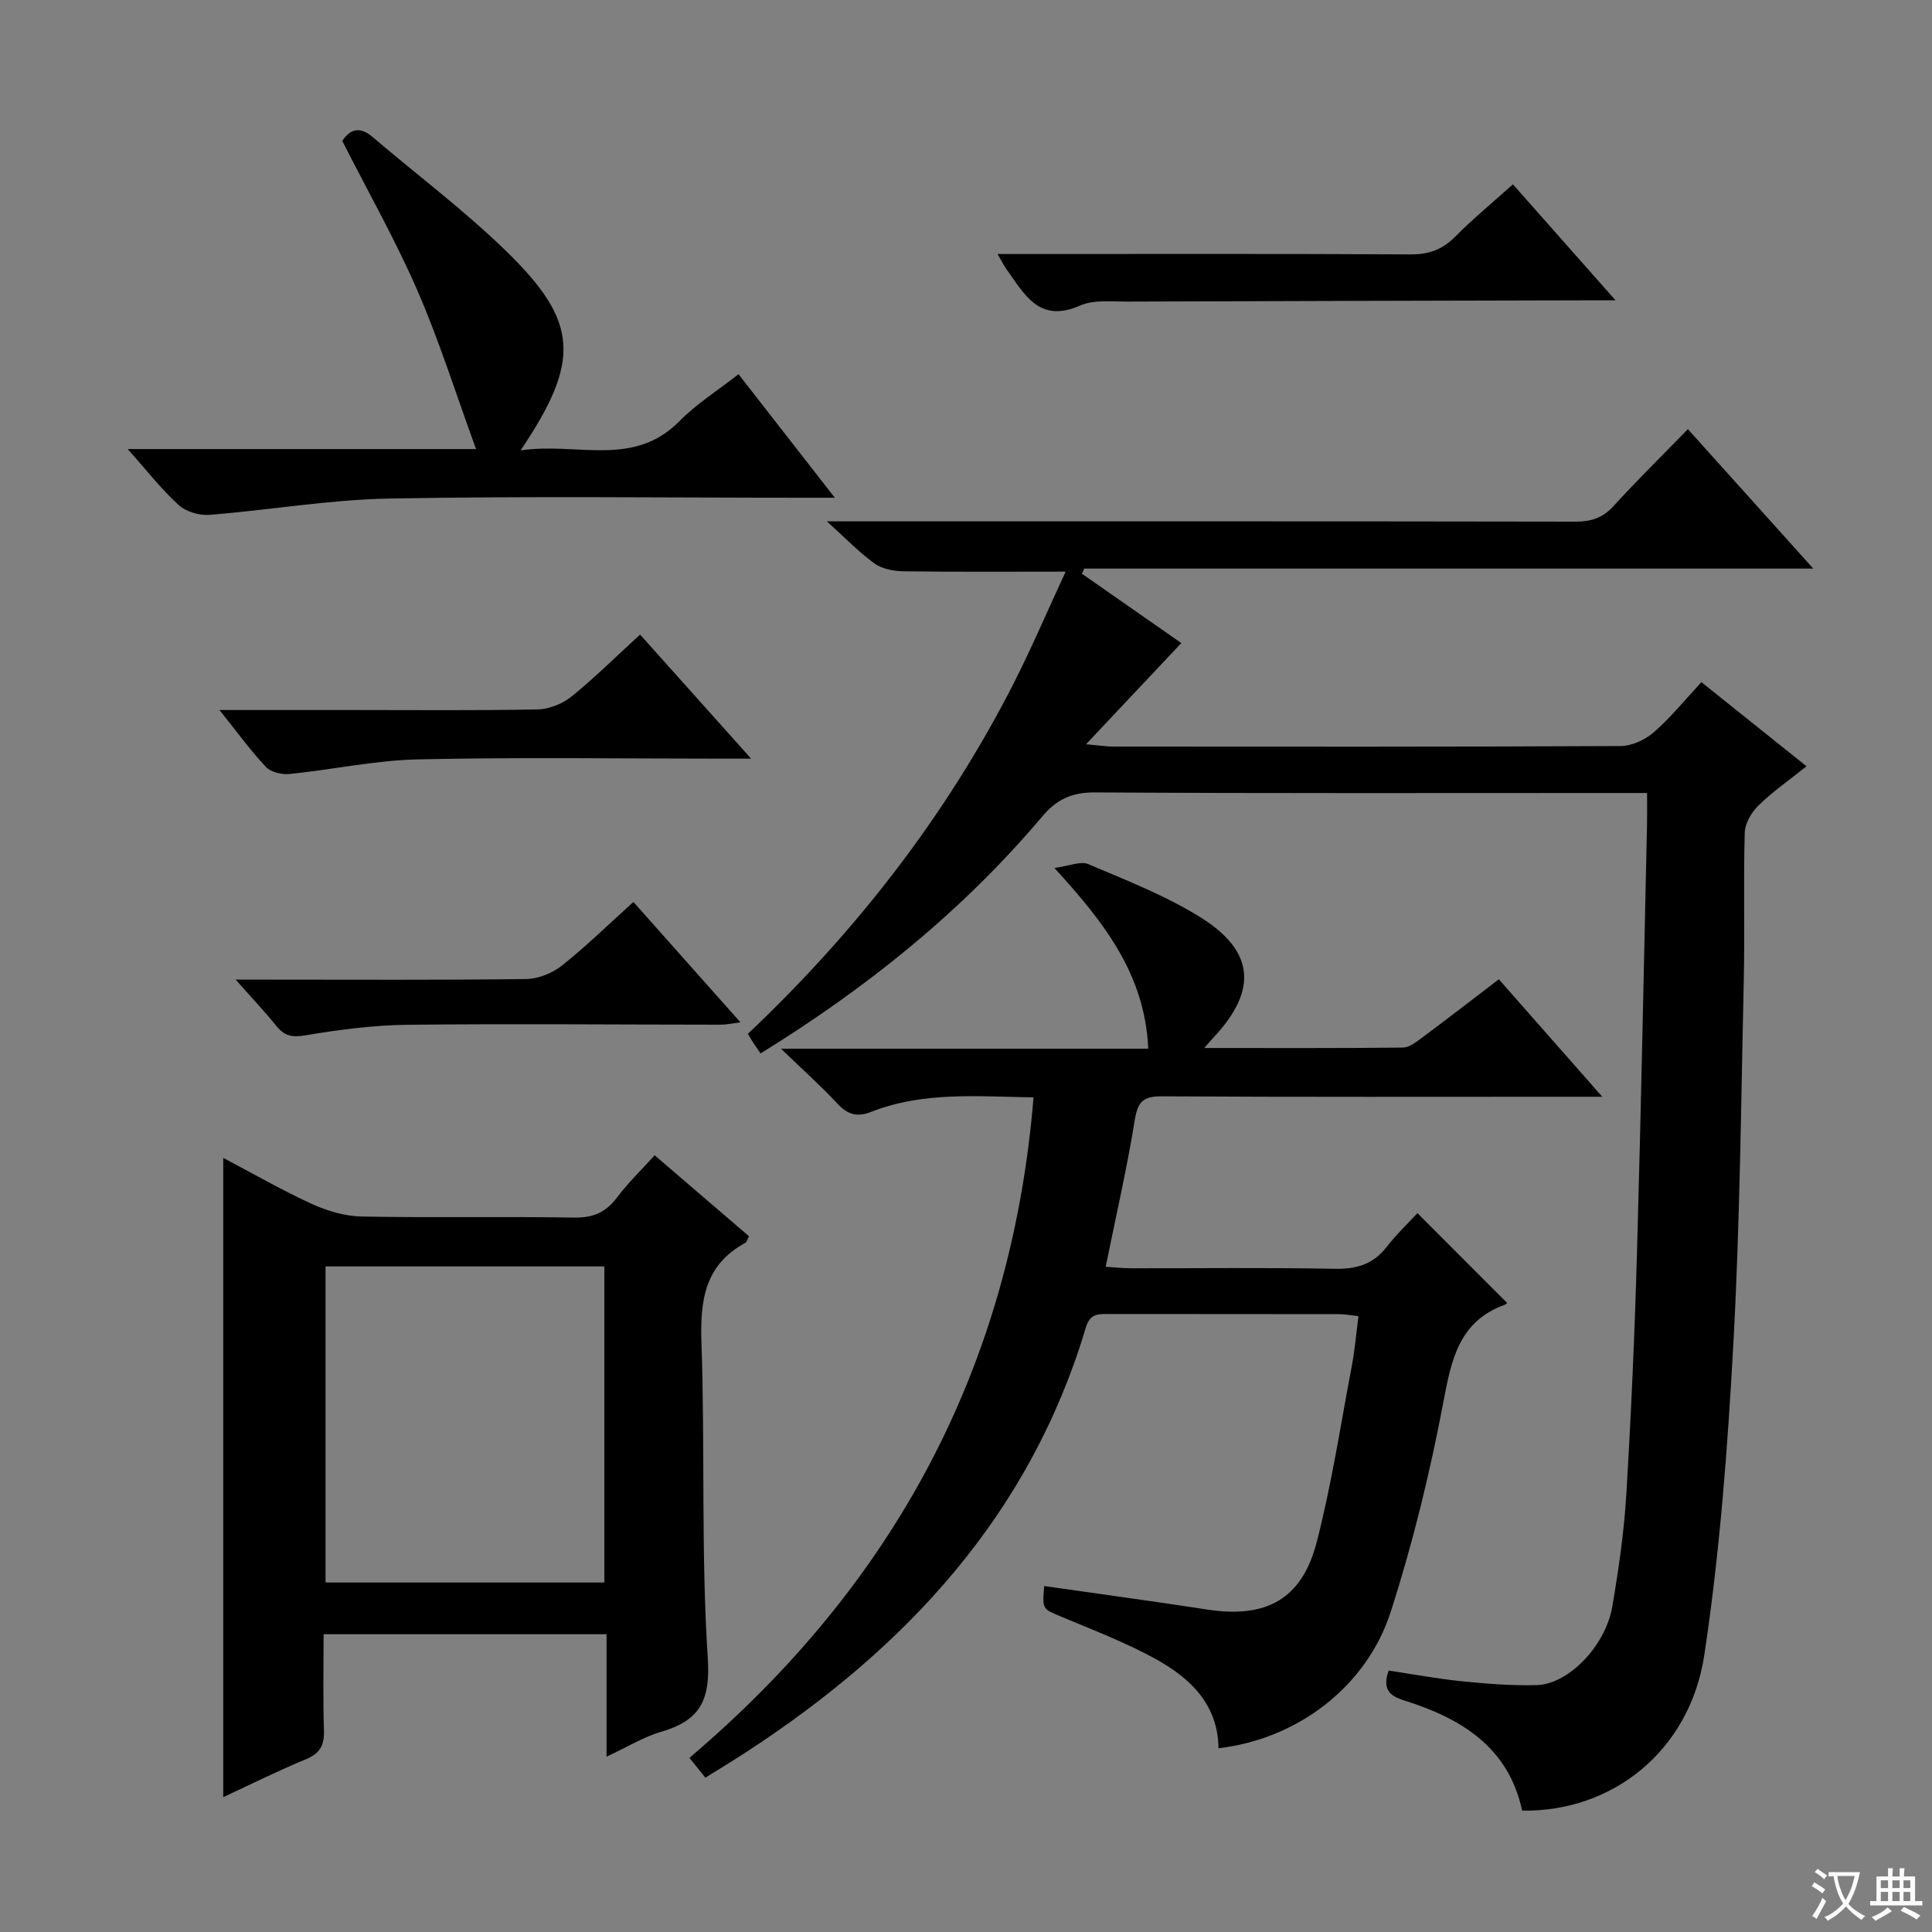
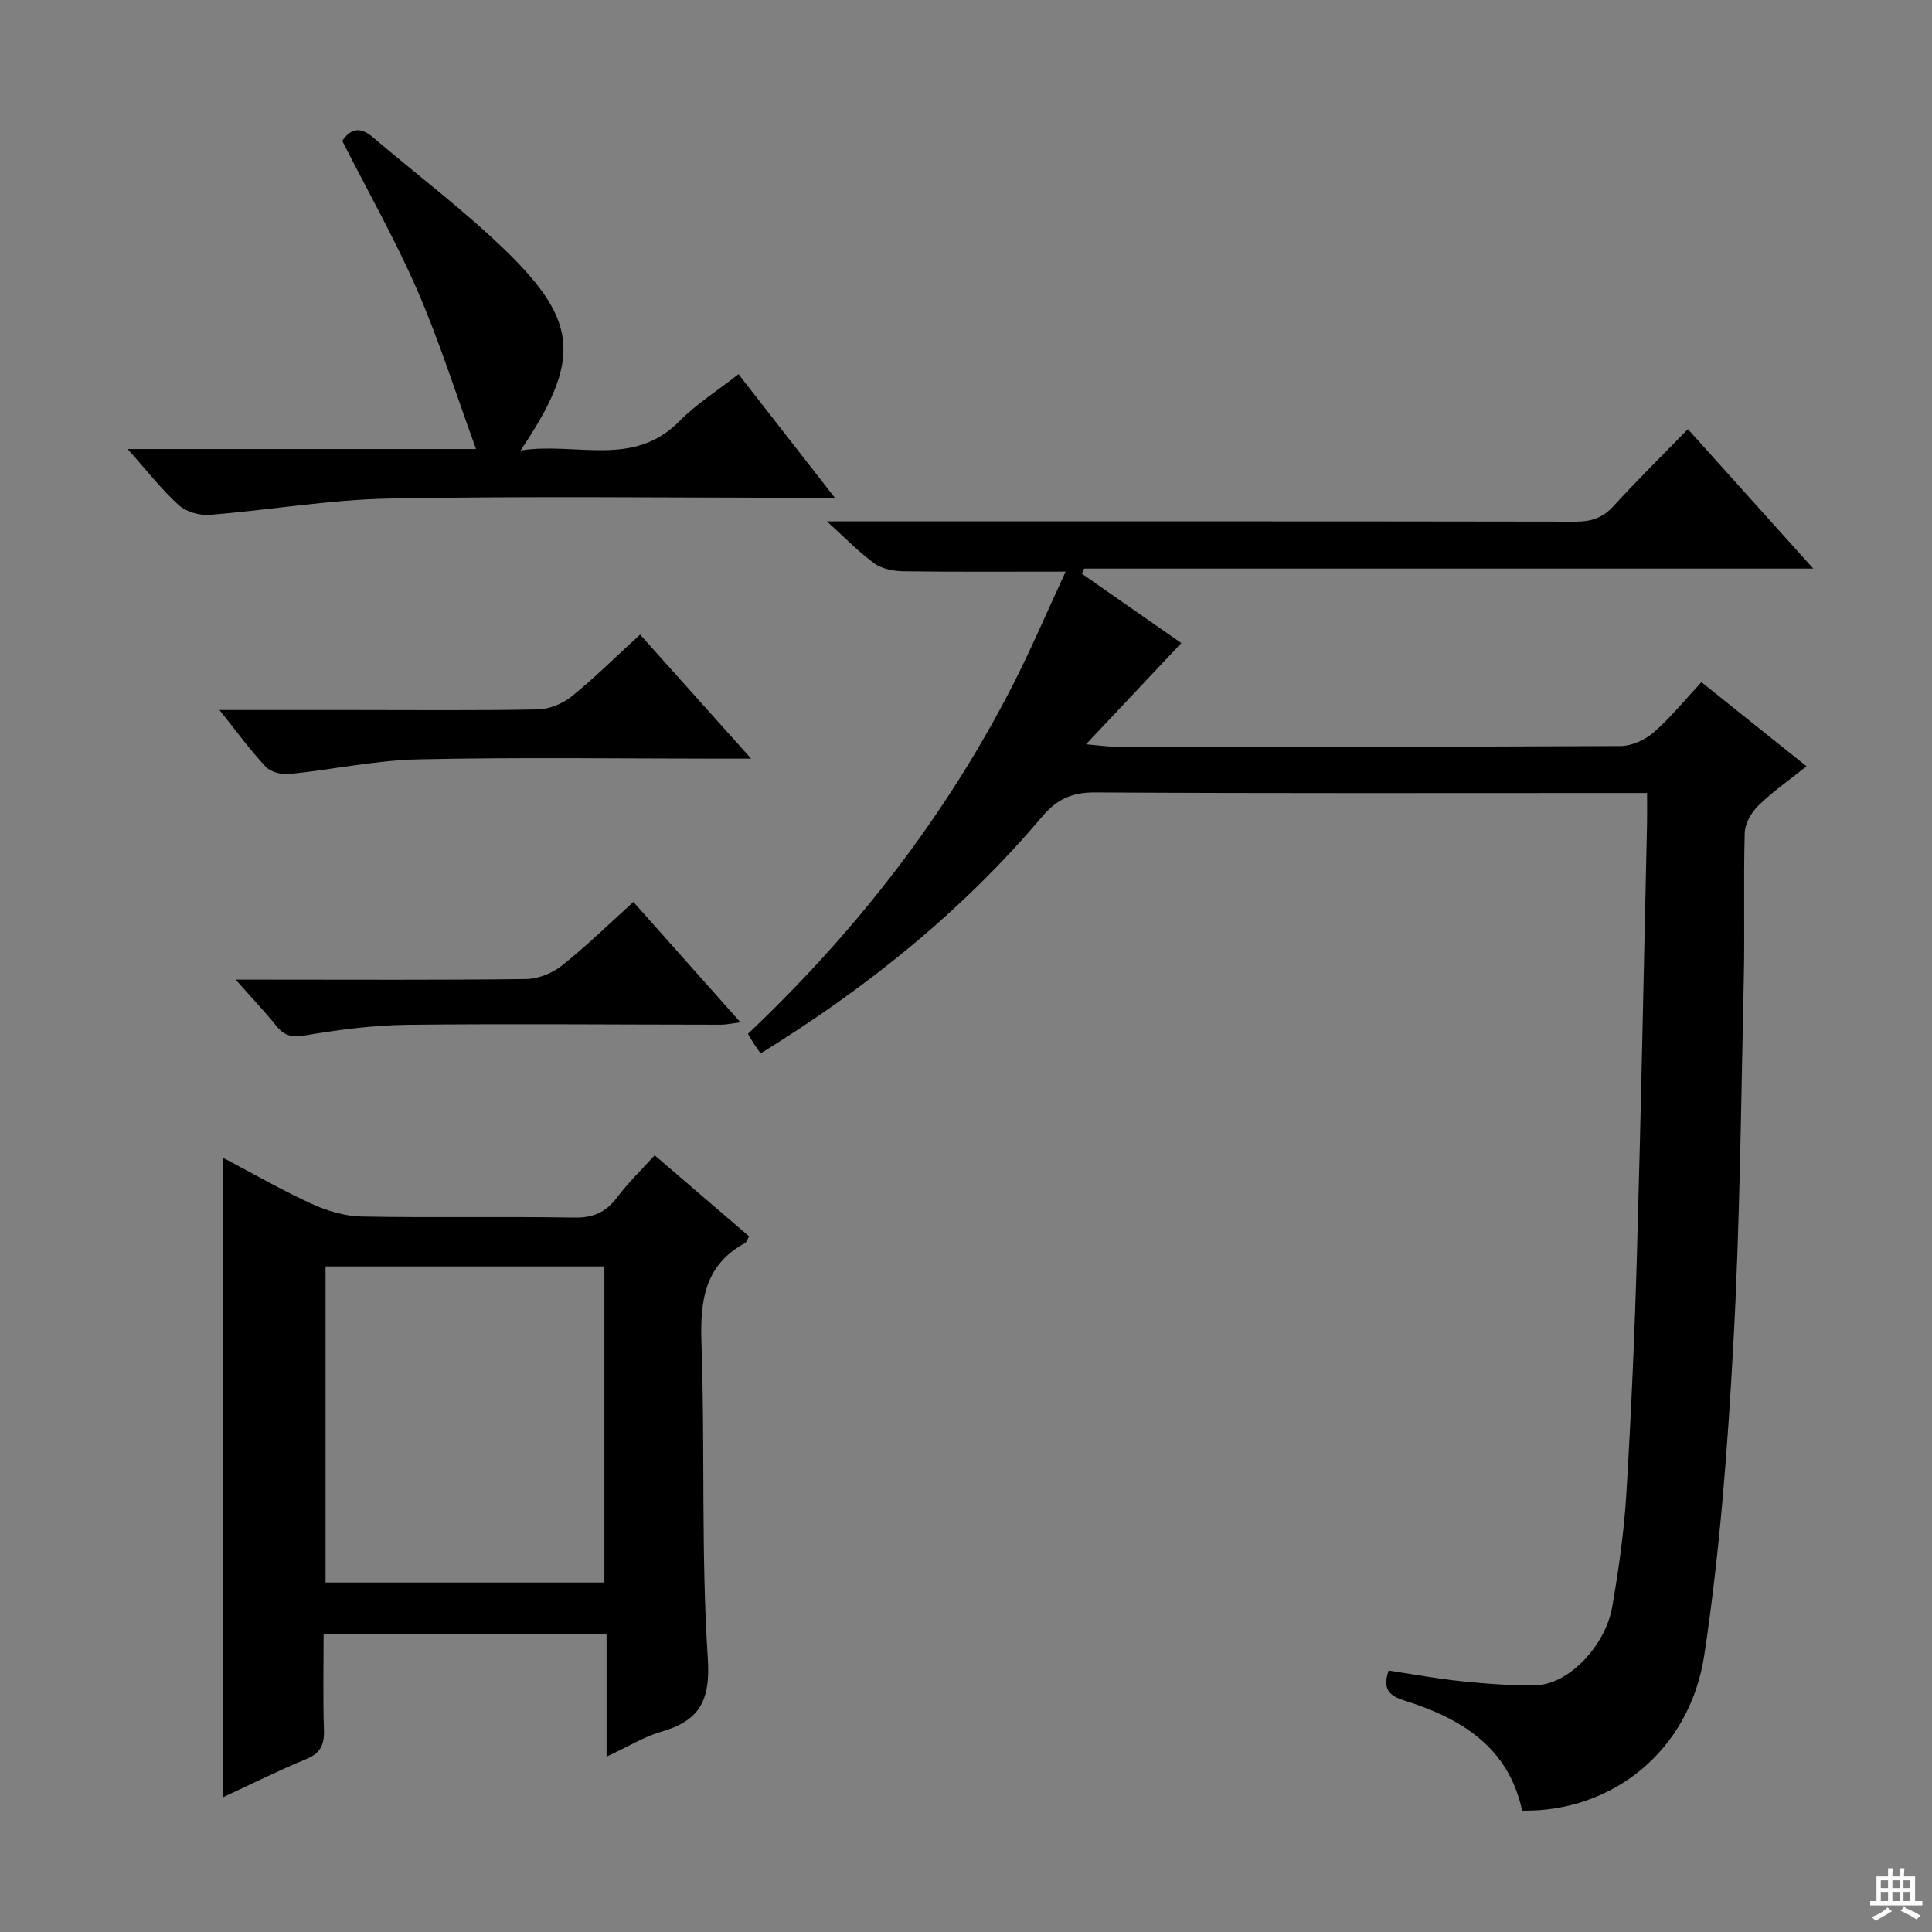
<svg xmlns="http://www.w3.org/2000/svg" enable-background="new 0 0 400 400" viewBox="0 0 400 400">
  <rect x="0" y="0" width="400" height="400" fill="#808080" stroke="none" />
-   <path d="m377.9 391.2c-.2.3-.4.5-.6.8-.7-.6-1.4-1-2.2-1.5.2-.3.4-.5.5-.8.6.4 1.4.8 2.3 1.5zm-1.8 6.1c-.2-.2-.5-.4-.9-.6.4-.6.8-1.2 1.2-1.9s.7-1.3.9-1.9c.3.3.5.5.8.7-.7 1.3-1.4 2.6-2 3.7zm2.2-9c-.3.3-.5.5-.6.8-.6-.6-1.3-1.1-2-1.5.3-.3.5-.5.6-.7.6.5 1.3.9 2 1.4zm.3.2v-.9h2 4.5c-.3 1.3-.6 2.5-1 3.6s-.9 2.1-1.4 3c.4.5 1 1 1.6 1.4s1.2.8 1.9 1.1c-.3.2-.5.4-.8.8-.4-.3-1-.7-1.6-1.2s-1.2-1.1-1.6-1.6c-.5.6-1.1 1.1-1.7 1.6s-1.4.9-2.1 1.4c-.1-.3-.3-.5-.7-.8.6-.2 1.2-.5 1.9-1s1.4-1.1 2-1.8c-.5-.8-.9-1.6-1.2-2.5s-.6-2-.8-3.2c-.4.1-.7.1-1 .1zm2.5 2.7c.3 1 .7 1.7 1 2.2.3-.5.6-1.1 1-2s.6-1.9.9-3h-3.2-.4c.1.9.3 1.8.7 2.8z" fill="#fafbfa" />
  <path d="m396.5 388.5v1.5 3.6h1.5v.9c-.4 0-1 0-1.7 0h-7.9c-.5 0-.9 0-1.2 0v-.9h1.3v-3.5c0-.7 0-1.2 0-1.6h2.4c0-.8 0-1.4 0-1.7h1c0 .3-.1.8-.1 1.7h1.5c0-.8 0-1.4 0-1.7h1c0 .3-.1.9-.1 1.7zm-8.2 9.2c-.2-.3-.5-.5-.8-.8.8-.3 1.4-.6 1.9-.9s1-.7 1.4-1.1c.3.3.6.5.9.8-1.6 1-2.8 1.6-3.4 2zm2.6-6.8v-1.6h-1.5v1.6zm0 2.7v-1.9h-1.5v1.9zm2.4-2.7v-1.6h-1.5v1.6zm0 2.7v-1.9h-1.5v1.9zm.2 2 .7-.8c.4.2.9.5 1.6.8s1.3.7 1.8 1c-.3.3-.5.5-.8.8-.4-.3-1.5-1-3.3-1.8zm2-4.7v-1.6h-1.4v1.6zm0 2.7v-1.9h-1.4v1.9z" fill="#fafbfa" />
  <g fill="#010000">
    <path d="m315.14 374.87c-2.81-13.16-12.63-19.11-24.42-22.81-3.03-.95-4.58-2.31-3.21-6.19 4.98.75 10.1 1.71 15.28 2.23 5.12.52 10.28.92 15.41.78 6.53-.18 14.2-8.11 15.6-16.22 1.32-7.69 2.44-15.46 2.91-23.24 1.01-16.77 1.75-33.57 2.22-50.36.84-29.45 1.4-58.91 2.07-88.37.04-1.96.01-3.93.01-6.51-2.37 0-4.32 0-6.26 0-36 0-72 .1-108-.12-4.8-.03-7.93 1.39-10.98 5-16.57 19.63-36.35 35.5-58.3 49.04-.6-.87-1.07-1.53-1.52-2.22-.34-.52-.65-1.06-1.11-1.83 22.32-21.13 40.87-44.93 54.82-72.16 3.84-7.51 7.14-15.29 10.97-23.54-11.82 0-22.67.08-33.52-.07-2.04-.03-4.43-.46-6.03-1.6-3.18-2.28-5.93-5.17-9.89-8.74h6.45c49.5 0 99-.03 148.5.06 3.22.01 5.64-.73 7.88-3.18 4.92-5.39 10.13-10.51 15.44-15.97 8.74 9.73 17.06 18.97 25.96 28.87-50.87 0-100.91 0-150.95 0-.16.36-.31.72-.47 1.07 7.04 4.91 14.09 9.82 20.58 14.35-6.33 6.72-12.52 13.3-19.73 20.95 2.96.26 4.32.48 5.67.48 35 .02 70 .07 105-.11 2.33-.01 5.09-1.29 6.89-2.86 3.49-3.04 6.44-6.71 9.85-10.37 7.54 6.03 14.49 11.6 21.76 17.42-3.57 2.86-7 5.24-9.94 8.11-1.45 1.41-2.79 3.7-2.85 5.63-.29 10.16.03 20.33-.2 30.49-.57 25.13-.78 50.28-2.16 75.37-1.18 21.54-2.8 43.15-6.02 64.45-3.03 19.85-19.08 32.49-37.71 32.17z" />
-     <path d="m252.28 361.95c-.11-9.13-5.92-14.57-13.1-18.52-6.23-3.42-12.94-5.98-19.52-8.74-3.81-1.6-3.88-1.43-3.47-6.32 11.26 1.62 22.53 3.14 33.77 4.87 12.14 1.87 19.57-2.08 22.64-13.92 3.11-12.02 4.97-24.37 7.29-36.59.61-3.24.89-6.55 1.37-10.24-1.6-.17-2.84-.41-4.09-.41-15.83-.03-31.66-.01-47.49-.03-2.19 0-3.98-.19-4.87 2.8-11.53 38.66-37.07 66.2-70.08 87.75-2.77 1.81-5.61 3.52-8.69 5.45-1.03-1.28-1.92-2.38-3.3-4.11 42.25-35.81 66.68-80.89 71.24-136.74-11.5-.17-22.8-1.26-33.64 3.01-2.92 1.15-4.88.53-6.98-1.73-3.36-3.63-7.08-6.93-11.67-11.36h76.04c-.67-15.33-9.06-26.08-19.42-37.41 3.05-.41 5.41-1.49 7.01-.8 7.91 3.37 16.05 6.52 23.29 11.05 11.15 6.98 11.71 15.04 2.85 24.61-.52.56-1.02 1.15-2.14 2.41 14.28 0 27.7.06 41.13-.09 1.3-.01 2.7-1.1 3.85-1.96 5.32-3.96 10.58-8.02 16.02-12.18 6.98 7.93 13.76 15.63 21.41 24.32-2.82 0-4.54 0-6.26 0-28.33 0-56.66.08-84.99-.09-3.88-.02-4.94 1.21-5.54 4.93-1.62 9.97-3.88 19.83-6.02 30.36 1.82.11 3.54.31 5.27.31 14 .02 28-.16 41.99.11 4.52.09 8.04-.83 10.88-4.49 2.03-2.62 4.47-4.93 6.4-7.03 6.46 6.47 12.51 12.52 18.55 18.57.07-.07-.12.27-.4.37-9.53 3.43-11.11 11.32-12.78 20.18-2.76 14.62-6.32 29.18-10.87 43.34-5.03 15.71-19.53 26.48-35.68 28.32z" />
    <path d="m125.58 363.7c0-9.1 0-17.05 0-25.35-19.61 0-38.8 0-58.58 0 0 6.63-.15 13.24.07 19.84.1 3.07-.75 4.82-3.73 6.04-5.78 2.38-11.39 5.19-17.12 7.85 0-44.21 0-87.91 0-132.35 6.19 3.26 12.16 6.7 18.39 9.55 3.19 1.46 6.86 2.53 10.33 2.59 14.65.28 29.31-.03 43.96.22 3.92.07 6.54-1.1 8.85-4.17 2.28-3.03 5.04-5.69 7.79-8.73 6.64 5.7 13.05 11.2 19.54 16.77-.35.63-.47 1.2-.81 1.38-8.38 4.56-9.34 11.91-9.04 20.65.75 21.78-.1 43.64 1.31 65.36.58 8.9-1.79 12.93-9.74 15.22-3.56 1.04-6.84 3.1-11.22 5.13zm-58.18-101.5v65.44h57.73c0-21.97 0-43.64 0-65.44-19.42 0-38.38 0-57.73 0z" />
    <path d="m26.43 92.97h72.13c-4.19-11.48-7.61-22.4-12.15-32.84-4.56-10.48-10.23-20.48-15.55-30.96 1.56-2.34 3.52-3.15 6.26-.82 9.23 7.87 19 15.19 27.67 23.63 15.06 14.66 15.49 22.69 2.99 41.28 11.64-1.78 23.32 3.68 32.92-6.09 3.46-3.53 7.78-6.23 12.2-9.7 6.46 8.29 12.83 16.45 19.94 25.58-2.89 0-4.64 0-6.38 0-28.65 0-57.3-.36-85.93.17-12.39.23-24.74 2.39-37.13 3.37-2.1.17-4.87-.63-6.39-2.01-3.55-3.21-6.52-7.06-10.58-11.61z" />
-     <path d="m206.53 52.59h6.09c26.49 0 52.98-.07 79.46.08 3.81.02 6.6-1.03 9.25-3.71 3.61-3.65 7.59-6.93 11.9-10.8 6.88 7.78 13.6 15.38 21.25 24.02-3.07 0-4.82 0-6.56 0-31.48.08-62.97.14-94.45.26-3.31.01-7.01-.43-9.87.83-8.43 3.71-11.48-2.3-15.18-7.48-.54-.75-.95-1.6-1.89-3.2z" />
    <path d="m45.44 147h27.42c12.82 0 25.64.13 38.45-.12 2.37-.05 5.13-1.15 6.99-2.65 4.77-3.85 9.14-8.2 14.22-12.85 7.47 8.35 14.82 16.56 22.99 25.69-2.65 0-4.35 0-6.06 0-20.97 0-41.95-.32-62.91.15-8.89.2-17.73 2.13-26.62 3.03-1.59.16-3.85-.39-4.87-1.47-3.19-3.38-5.93-7.18-9.61-11.78z" />
    <path d="m131.14 186.74c7.53 8.47 14.59 16.41 22.16 24.92-1.72.22-2.9.49-4.07.49-21.62-.01-43.25-.22-64.87.02-7.08.08-14.21 1.02-21.21 2.2-2.74.46-4.28.08-5.92-1.95-2.38-2.95-4.99-5.7-8.44-9.6h6.23c17.96 0 35.93.11 53.89-.12 2.5-.03 5.41-1.19 7.39-2.76 5.05-4 9.67-8.54 14.84-13.2z" />
  </g>
</svg>